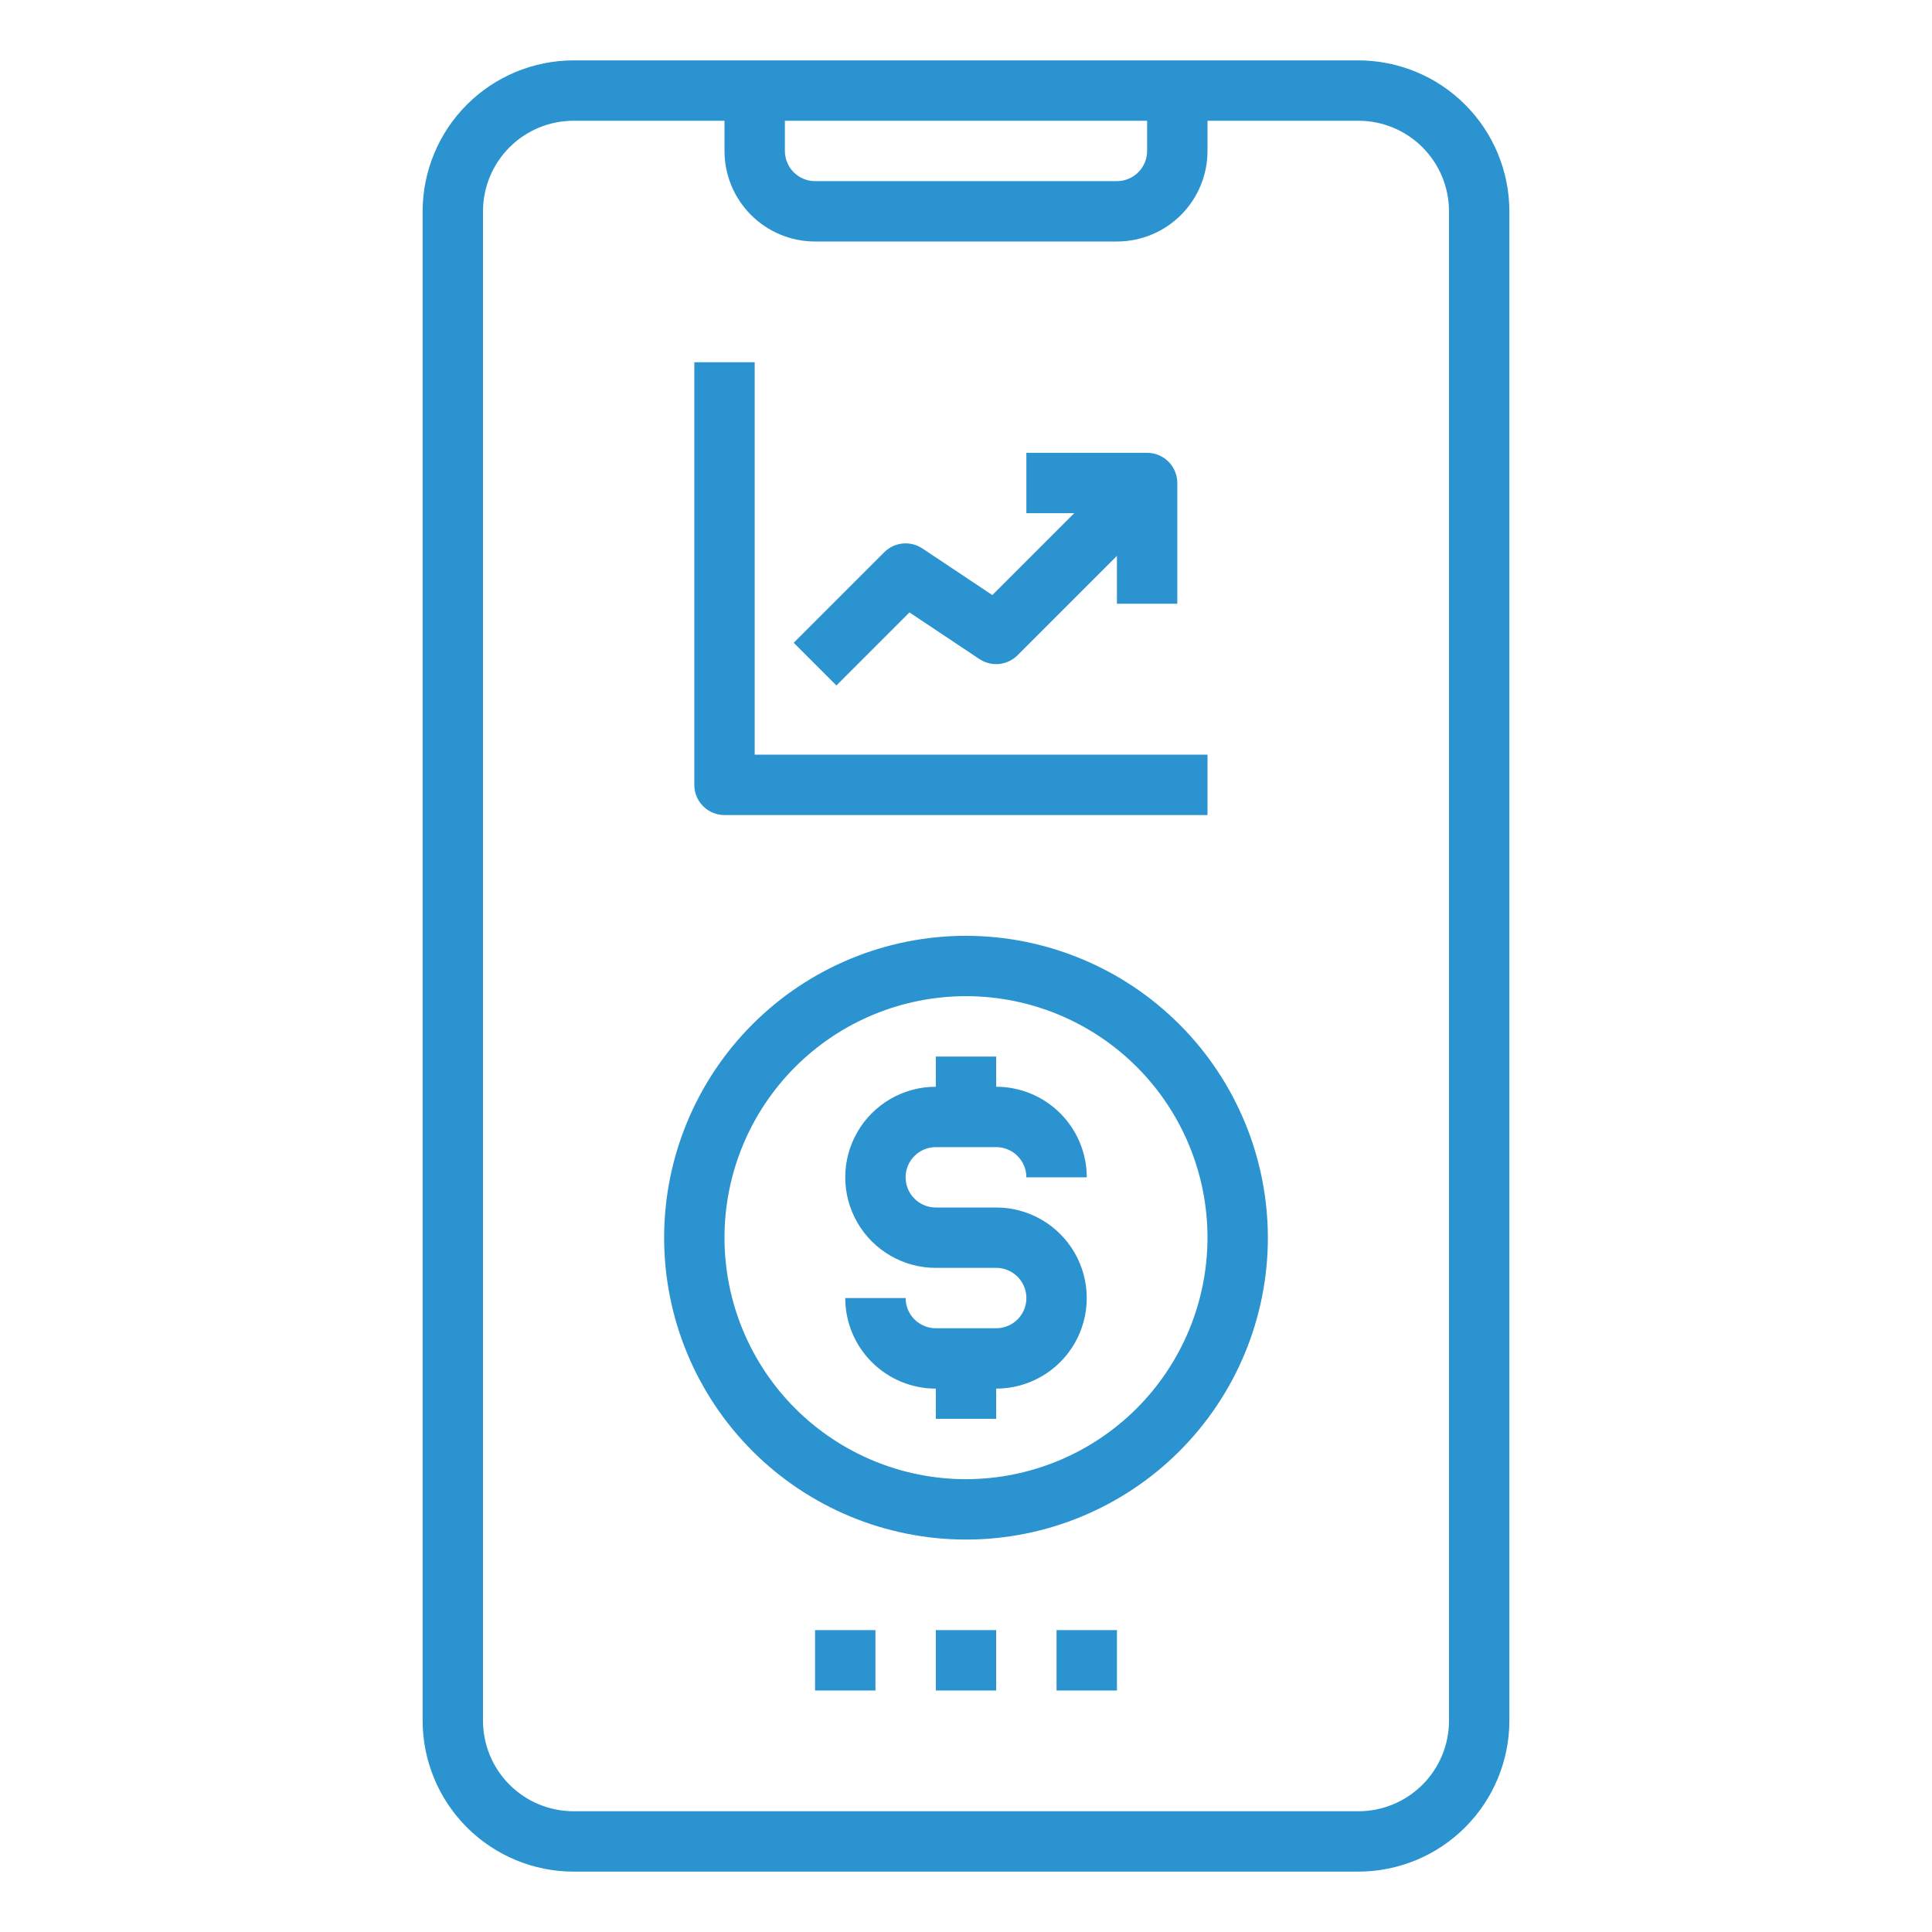
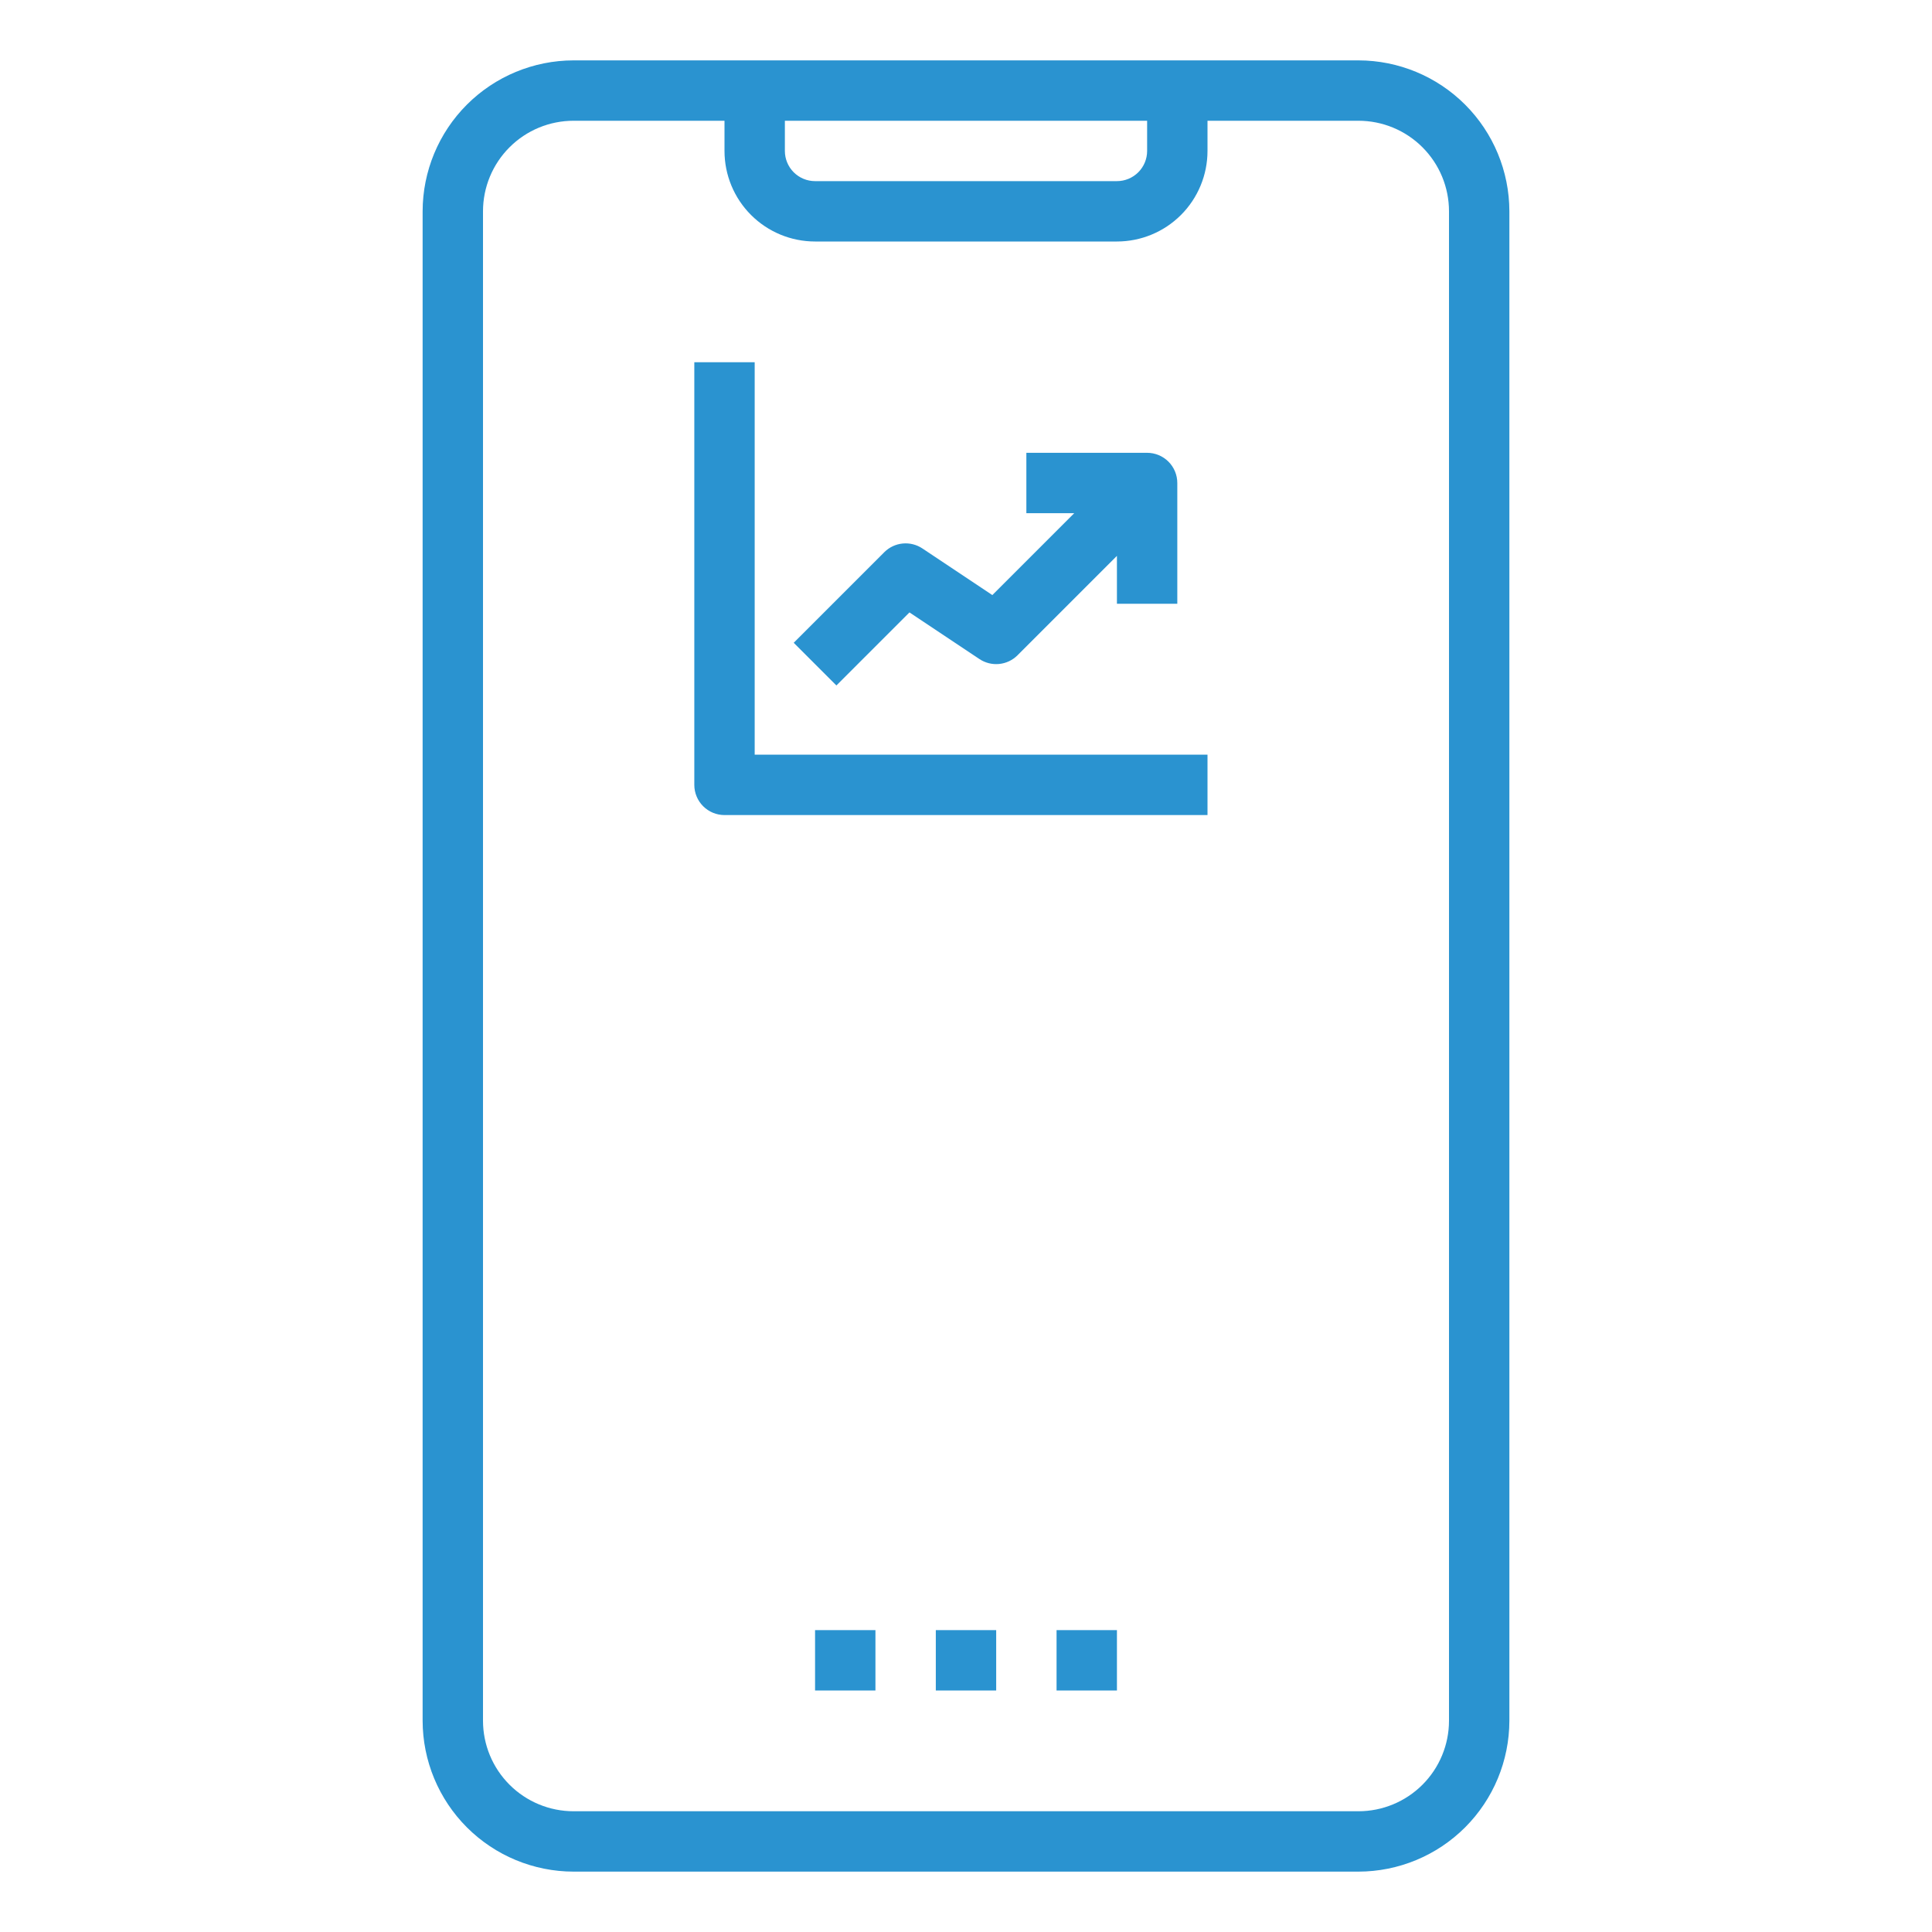
<svg xmlns="http://www.w3.org/2000/svg" width="1200pt" height="1200pt" version="1.1" viewBox="0 0 1200 1200">
  <g fill="#2a93d0">
    <path d="m843.75 37.5h-487.5c-24.855 0.031-48.684 9.918-66.258 27.492-17.574 17.574-27.461 41.402-27.492 66.258v937.5c0.031 24.855 9.918 48.684 27.492 66.258 17.574 17.574 41.402 27.461 66.258 27.492h487.5c24.855-0.031 48.684-9.918 66.258-27.492 17.574-17.574 27.461-41.402 27.492-66.258v-937.5c-0.031-24.855-9.918-48.684-27.492-66.258-17.574-17.574-41.402-27.461-66.258-27.492zm-356.25 37.5h225v18.75c0 4.973-1.977 9.742-5.492 13.258-3.516 3.516-8.285 5.492-13.258 5.492h-187.5c-4.973 0-9.742-1.977-13.258-5.492-3.516-3.516-5.492-8.285-5.492-13.258zm412.5 993.75c0 14.918-5.926 29.227-16.477 39.773-10.547 10.551-24.855 16.477-39.773 16.477h-487.5c-14.918 0-29.227-5.926-39.773-16.477-10.551-10.547-16.477-24.855-16.477-39.773v-937.5c0-14.918 5.926-29.227 16.477-39.773 10.547-10.551 24.855-16.477 39.773-16.477h93.75v18.75c0 14.918 5.926 29.227 16.477 39.773 10.547 10.551 24.855 16.477 39.773 16.477h187.5c14.918 0 29.227-5.926 39.773-16.477 10.551-10.547 16.477-24.855 16.477-39.773v-18.75h93.75c14.918 0 29.227 5.926 39.773 16.477 10.551 10.547 16.477 24.855 16.477 39.773z" />
-     <path d="m581.25 712.5h37.5c4.973 0 9.742 1.977 13.258 5.492 3.516 3.516 5.492 8.285 5.492 13.258h37.5c0-14.918-5.926-29.227-16.477-39.773-10.547-10.551-24.855-16.477-39.773-16.477v-18.75h-37.5v18.75c-20.098 0-38.664 10.723-48.715 28.125-10.047 17.402-10.047 38.848 0 56.25 10.051 17.402 28.617 28.125 48.715 28.125h37.5c6.699 0 12.887 3.574 16.238 9.375 3.348 5.801 3.348 12.949 0 18.75-3.352 5.801-9.539 9.375-16.238 9.375h-37.5c-4.973 0-9.742-1.977-13.258-5.492-3.516-3.516-5.492-8.285-5.492-13.258h-37.5c0 14.918 5.926 29.227 16.477 39.773 10.547 10.551 24.855 16.477 39.773 16.477v18.75h37.5v-18.75c20.098 0 38.664-10.723 48.715-28.125 10.047-17.402 10.047-38.848 0-56.25-10.051-17.402-28.617-28.125-48.715-28.125h-37.5c-6.699 0-12.887-3.574-16.238-9.375-3.348-5.801-3.348-12.949 0-18.75 3.352-5.801 9.539-9.375 16.238-9.375z" />
-     <path d="m600 581.25c-49.727 0-97.418 19.754-132.58 54.918-35.164 35.164-54.918 82.855-54.918 132.58s19.754 97.418 54.918 132.58c35.164 35.164 82.855 54.918 132.58 54.918s97.418-19.754 132.58-54.918c35.164-35.164 54.918-82.855 54.918-132.58-0.055-49.711-19.828-97.371-54.977-132.52-35.152-35.148-82.812-54.922-132.52-54.977zm0 337.5c-39.781 0-77.938-15.805-106.07-43.934s-43.934-66.285-43.934-106.07 15.805-77.938 43.934-106.07 66.285-43.934 106.07-43.934 77.938 15.805 106.07 43.934 43.934 66.285 43.934 106.07c-0.043 39.77-15.863 77.895-43.984 106.02s-66.246 43.941-106.02 43.984z" />
    <path d="m564.88 380.38 43.461 28.969c3.606 2.402 7.938 3.484 12.25 3.059 4.316-0.43 8.348-2.336 11.414-5.402l61.742-61.746v29.738h37.5v-75c0-4.973-1.977-9.742-5.492-13.258-3.516-3.516-8.285-5.492-13.258-5.492h-75v37.5h29.738l-50.867 50.867-43.461-28.969h-0.004c-3.606-2.402-7.938-3.484-12.25-3.059-4.316 0.43-8.348 2.336-11.414 5.402l-56.25 56.25 26.512 26.512z" />
    <path d="m450 506.25h300v-37.5h-281.25v-243.75h-37.5v262.5c0 4.973 1.977 9.742 5.492 13.258 3.516 3.516 8.285 5.492 13.258 5.492z" />
    <path d="m581.25 1012.5h37.5v37.5h-37.5z" />
    <path d="m656.25 1012.5h37.5v37.5h-37.5z" />
    <path d="m506.25 1012.5h37.5v37.5h-37.5z" />
  </g>
</svg>